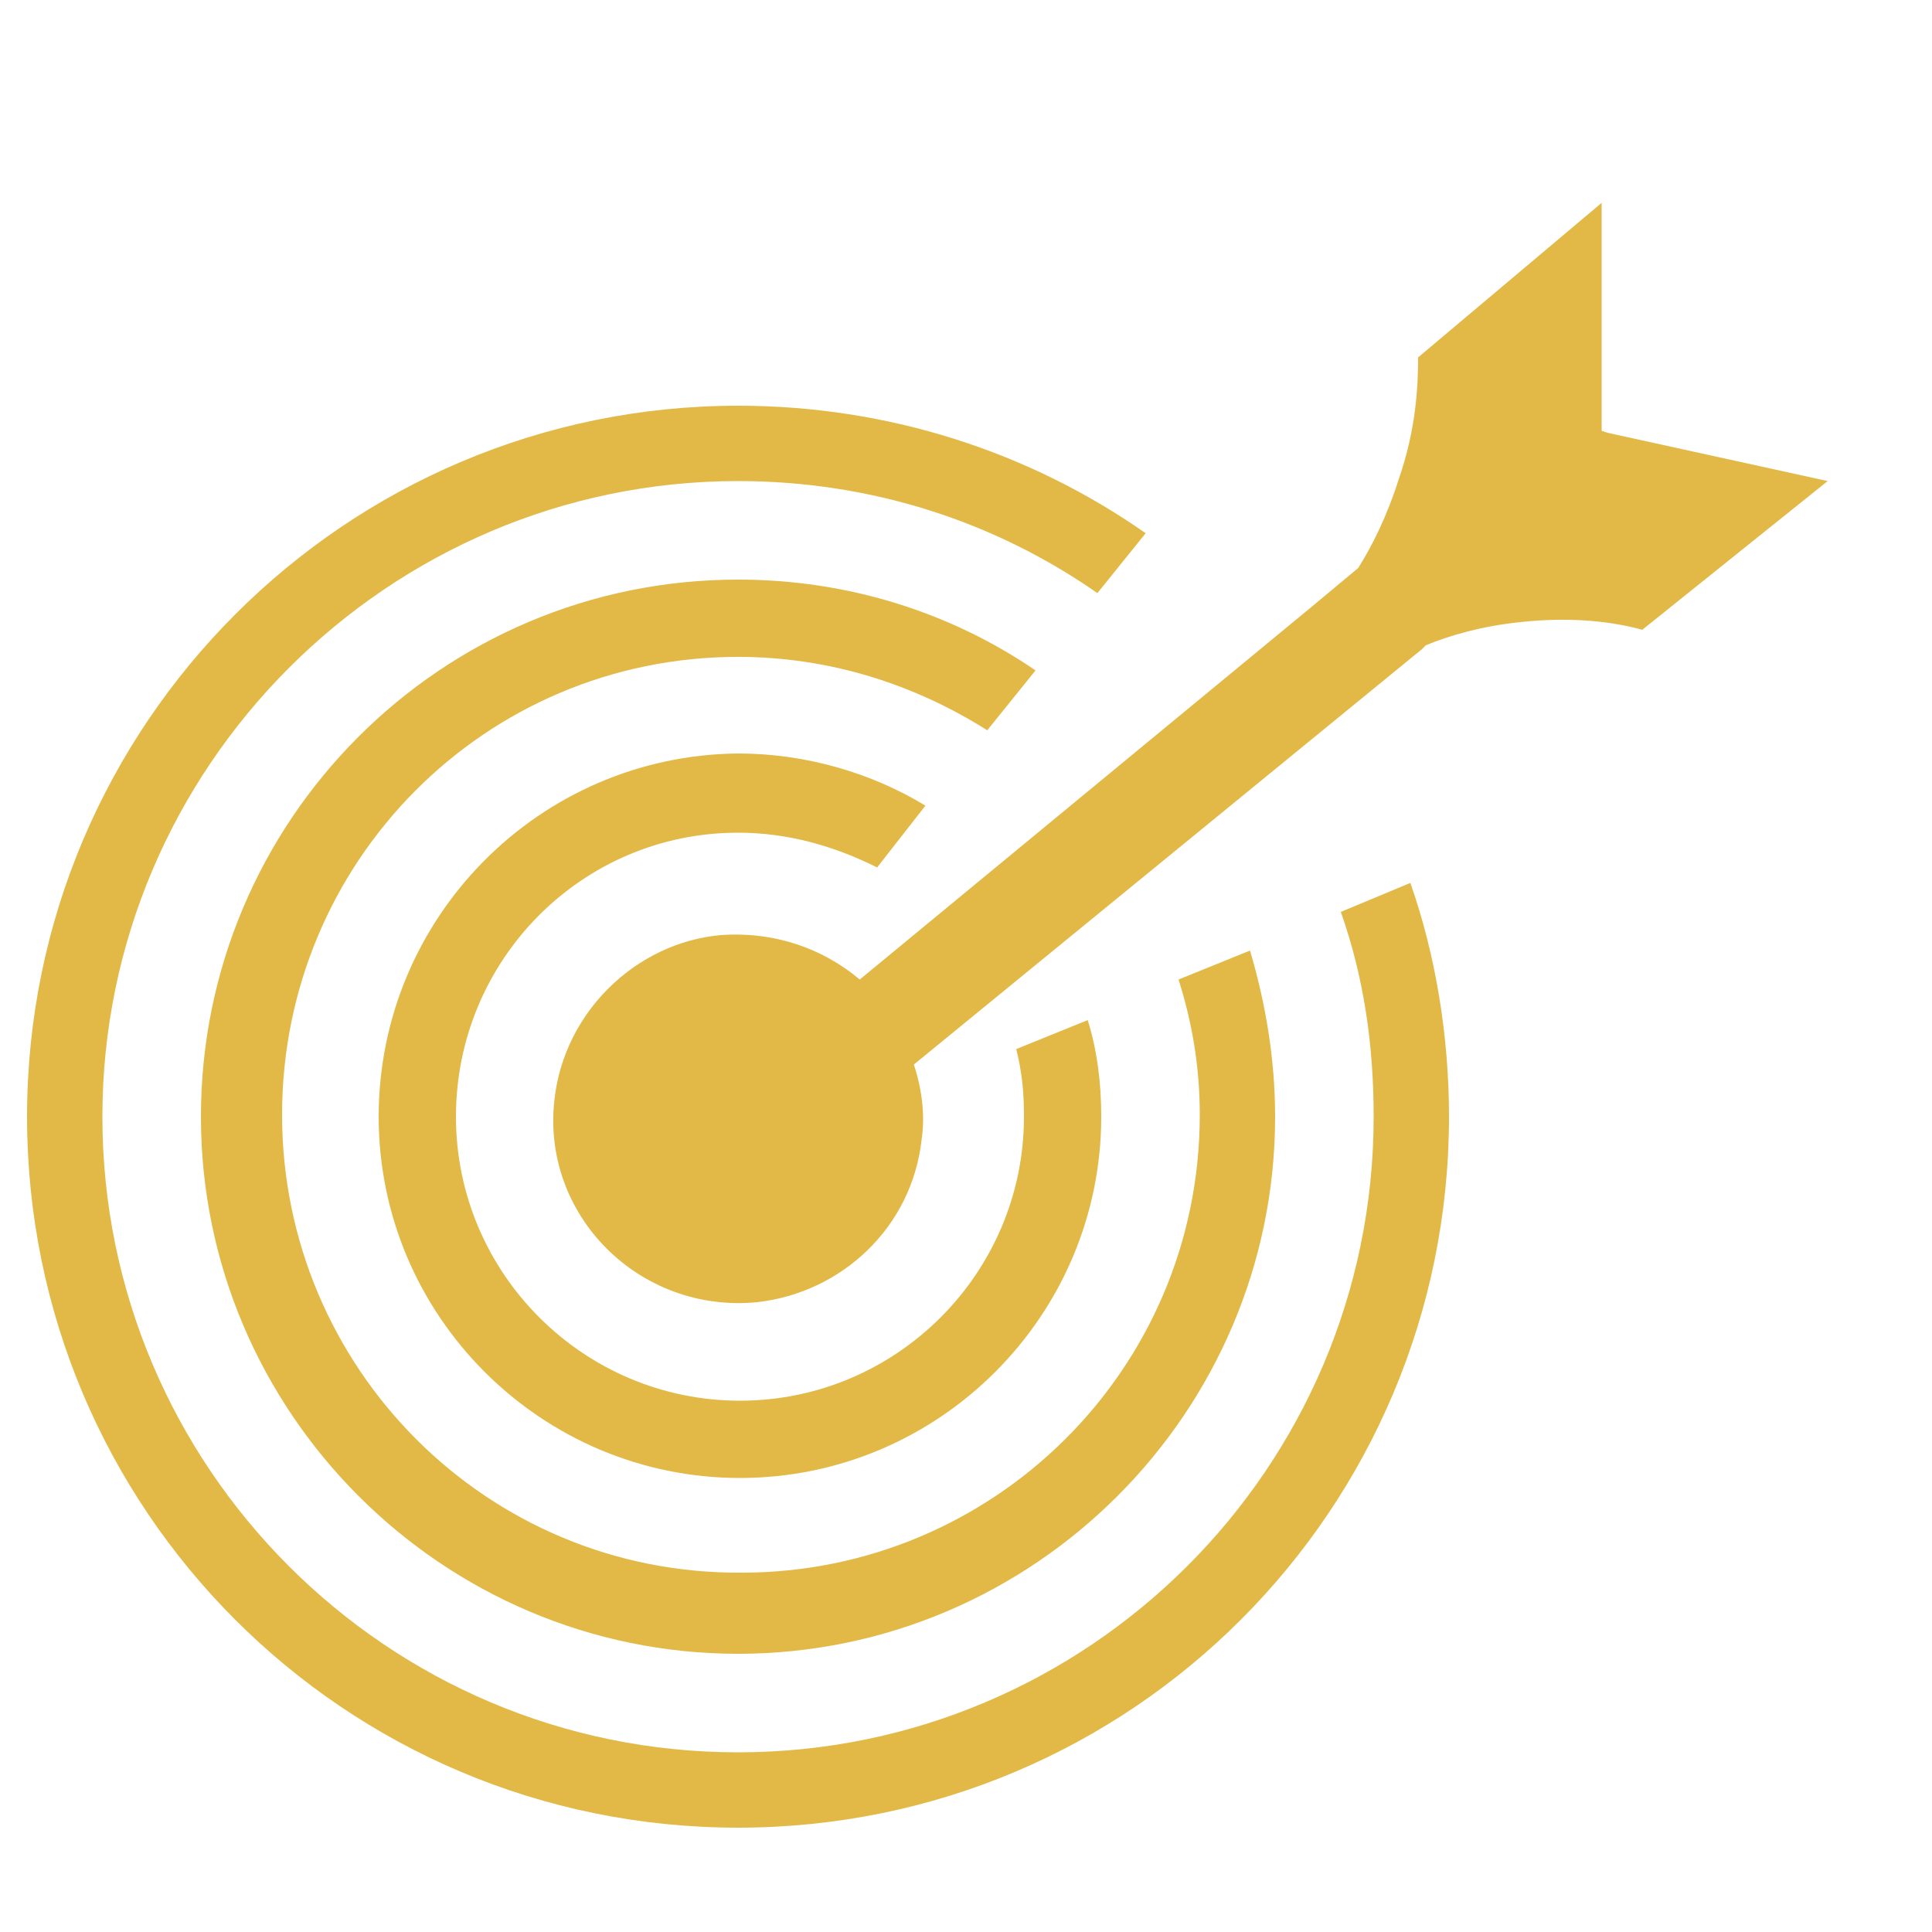
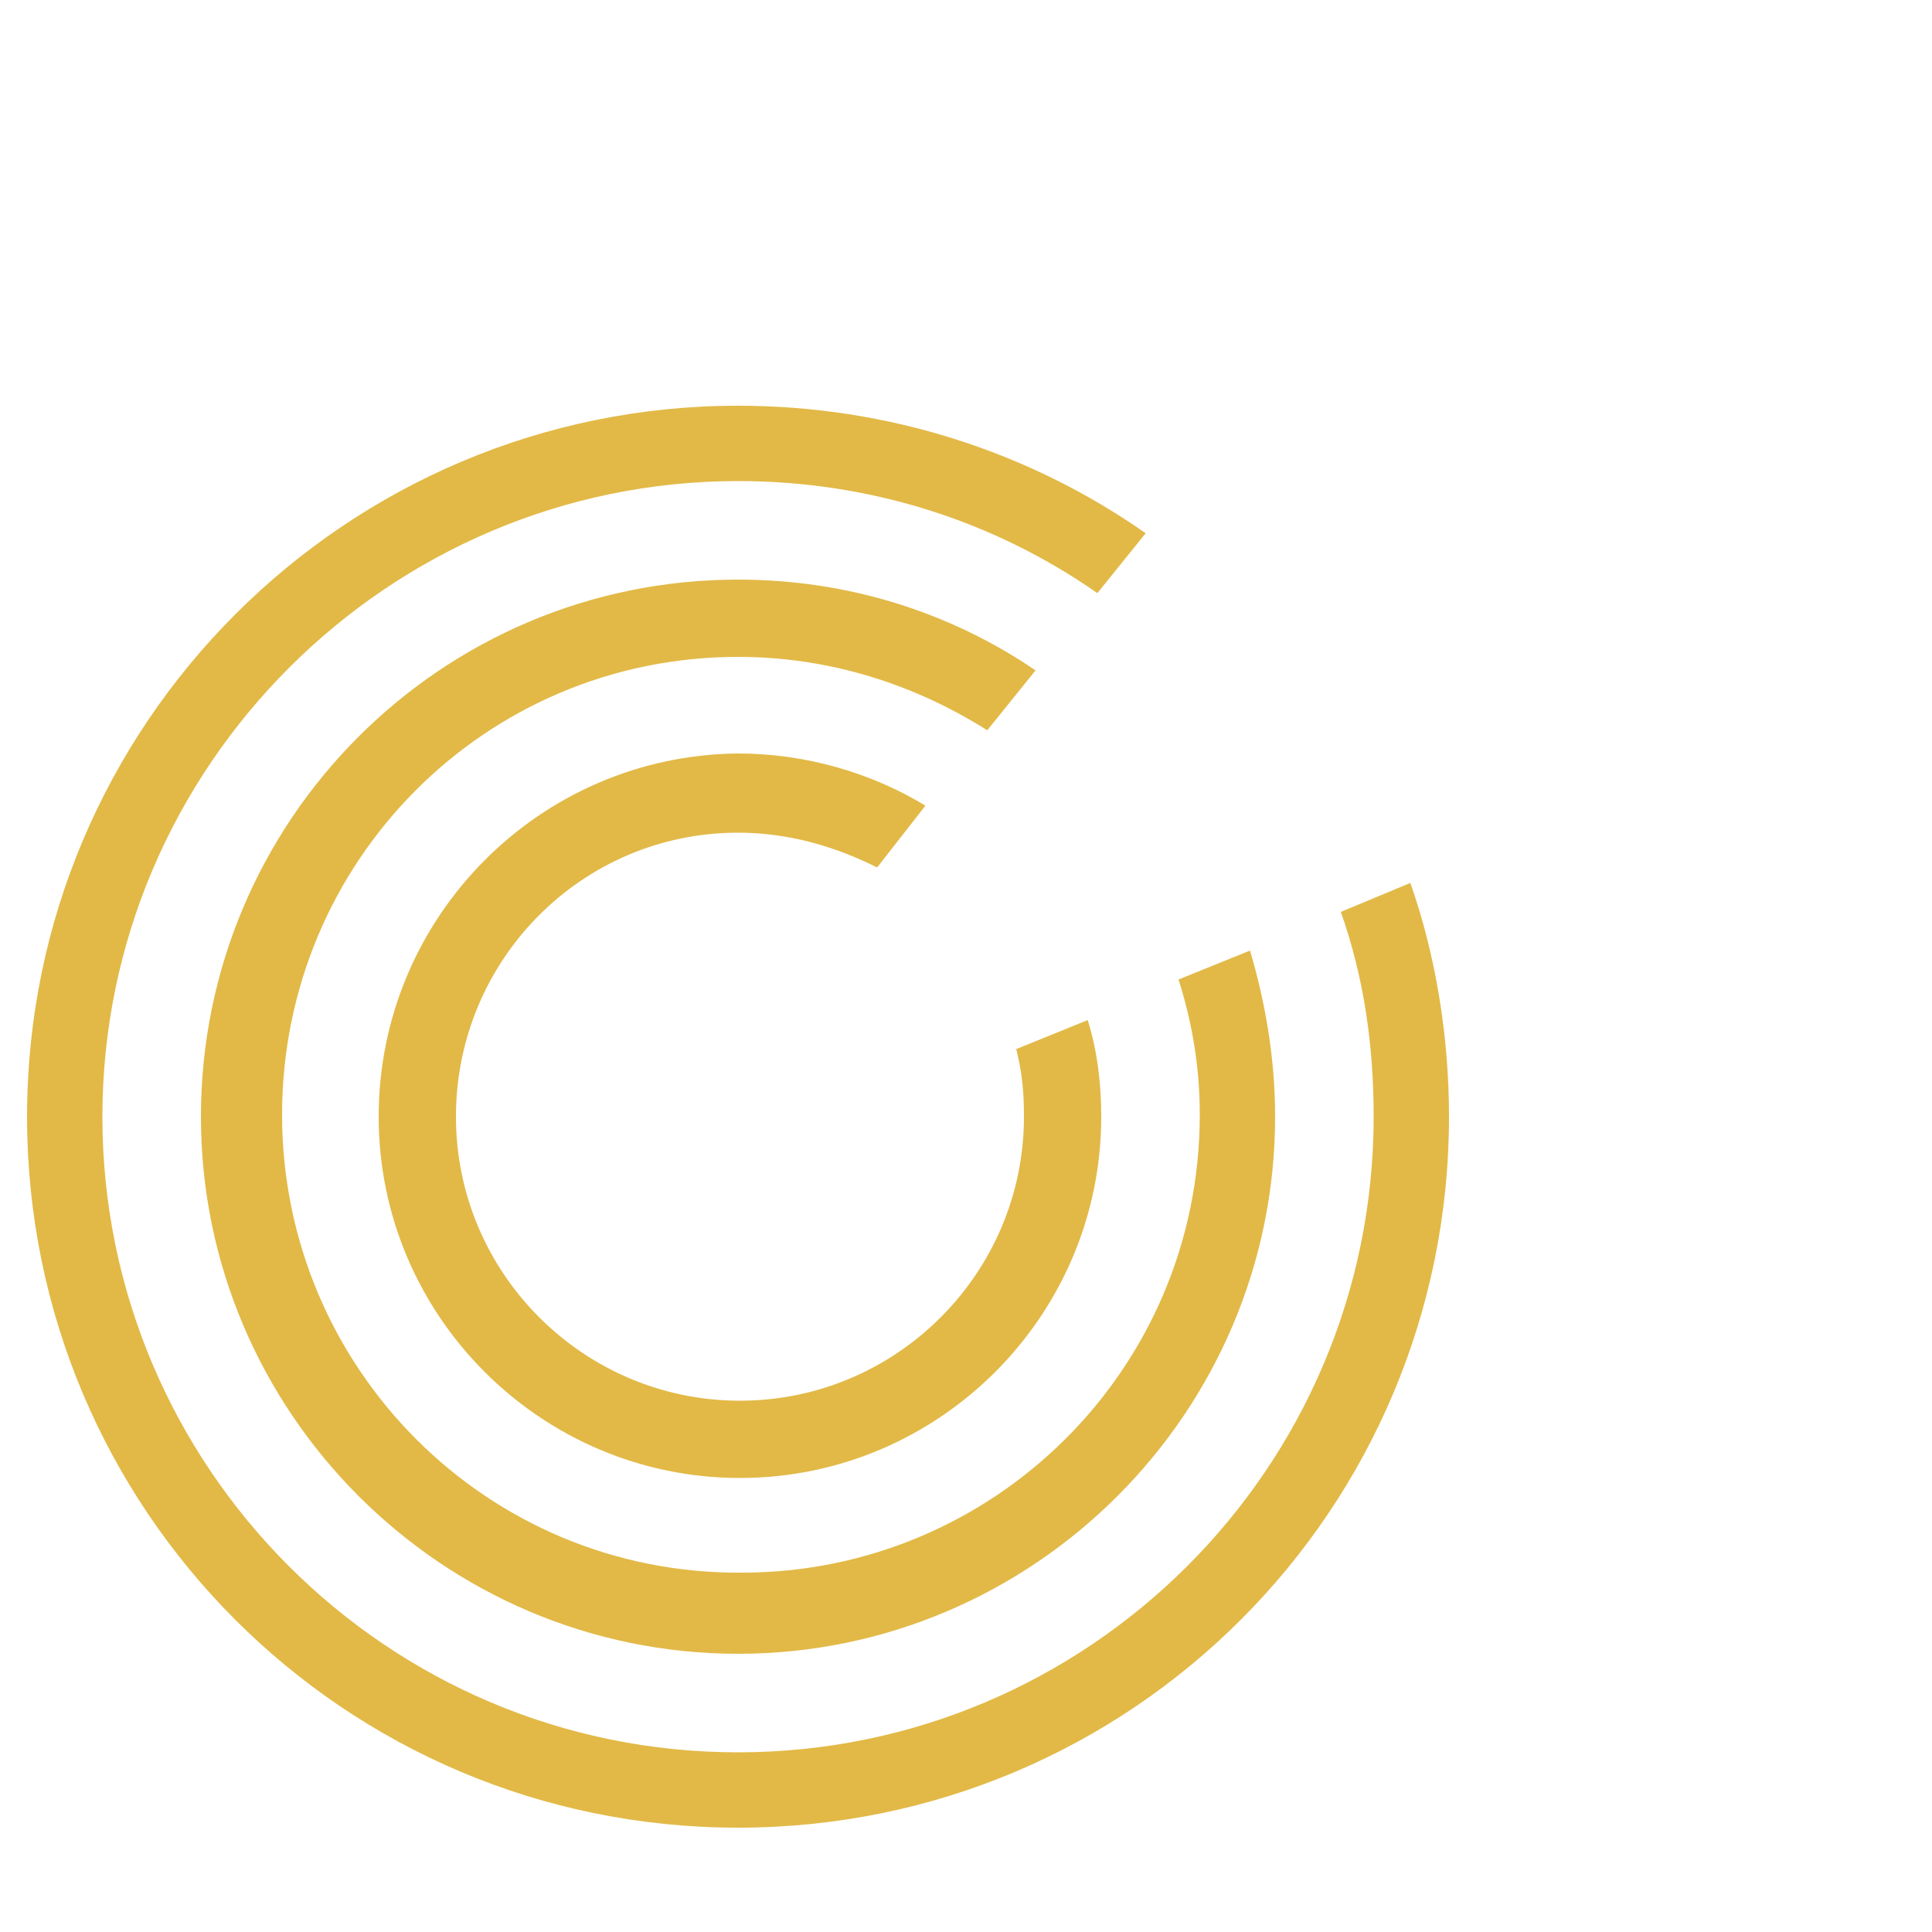
<svg xmlns="http://www.w3.org/2000/svg" version="1.1" id="Capa_1" x="0px" y="0px" viewBox="0 0 100 100" style="enable-background:new 0 0 100 100;" xml:space="preserve">
  <style type="text/css">
	.st0{fill:none;}
	.st1{fill:#E2B947;}
	.st2{display:none;}
	.st3{display:inline;fill:none;}
</style>
  <g id="Capa_10">
    <g id="XMLID_15_">
      <g id="XMLID_14_">
        <g id="XMLID_51_">
          <path id="XMLID_52_" class="st0" d="M65.9,57.8c0,15.3-12.5,27.8-27.8,27.8S10.3,73.1,10.3,57.8S22.7,30,38,30      c5.7,0,11,1.7,15.4,4.6l3.2-4c-5.3-3.7-11.7-5.8-18.6-5.8c-18,0-32.8,14.8-32.8,33s14.8,33,32.9,33C56.3,90.8,71,75.9,71,57.9      c0-3.7-0.6-7.2-1.7-10.6l-4.7,2C65.5,51.9,65.9,54.8,65.9,57.8z" />
          <path id="XMLID_55_" class="st0" d="M44,46.6l1.3-1.7c-2.1-1.2-4.5-1.8-7.2-1.8c-8.1,0-14.7,6.6-14.7,14.7s6.6,14.7,14.7,14.7      s14.7-6.6,14.7-14.7c0-1.2-0.1-2.3-0.4-3.5l-2,0.9L44,46.6z M38.2,67.4c-5.3,0-9.5-4.3-9.5-9.5s4.3-9.5,9.5-9.5s9.5,4.3,9.5,9.5      S43.4,67.4,38.2,67.4z" />
-           <path id="XMLID_56_" class="st0" d="M38.2,52.2c-3.1,0-5.6,2.5-5.6,5.6s2.5,5.6,5.6,5.6s5.6-2.5,5.6-5.6S41.3,52.2,38.2,52.2z" />
          <path id="XMLID_57_" class="st0" d="M56.9,57.8c0,10.3-8.4,18.7-18.7,18.7s-18.7-8.4-18.7-18.7s8.4-18.7,18.7-18.7      c3.6,0,6.8,1,9.6,2.7l3.2-4c-3.7-2.4-8.2-3.8-12.9-3.8c-13.2,0-23.7,10.7-23.7,23.7c0,13.3,10.7,23.9,23.8,23.9S62,70.9,62,57.8      c0-2.4-0.4-4.8-1.1-7l-4.8,2C56.6,54.4,56.9,56,56.9,57.8z" />
          <path id="XMLID_61_" class="st1" d="M19.6,57.8c0,10.3,8.4,18.7,18.7,18.7s18.7-8.4,18.7-18.7c0-1.7-0.2-3.4-0.7-5l-3.7,1.5      c0.3,1.2,0.4,2.2,0.4,3.5c0,8.1-6.6,14.7-14.7,14.7s-14.7-6.6-14.7-14.7s6.5-14.7,14.6-14.7c2.6,0,5,0.7,7.2,1.8l2.5-3.2      C45.1,40,41.7,39,38.2,39C27.9,39.1,19.6,47.5,19.6,57.8z" />
          <path id="XMLID_62_" class="st1" d="M10.4,57.8c0,15.3,12.5,27.8,27.8,27.8S66,73.1,66,57.8c0-3-0.5-5.9-1.3-8.6l-3.7,1.5      c0.7,2.2,1.1,4.5,1.1,7c0,13.2-10.7,23.7-23.7,23.7c-13.2,0.1-23.8-10.6-23.8-23.7S25.1,34,38.2,34c4.7,0,9.1,1.4,12.9,3.8      l2.5-3.1c-4.4-3-9.7-4.7-15.4-4.7C22.8,30,10.4,42.5,10.4,57.8z" />
          <path id="XMLID_63_" class="st1" d="M69.4,47.2c1.2,3.4,1.7,6.9,1.7,10.6c0,18.2-14.8,32.9-32.9,32.9      c-18.2,0-32.9-14.8-32.9-32.9s14.8-32.9,32.9-32.9c6.9,0,13.3,2.1,18.6,5.8l2.5-3.1c-6-4.2-13.3-6.6-21.1-6.6      c-20.3,0-36.8,16.5-36.8,36.8s16.4,36.8,36.8,36.8s36.8-16.5,36.8-36.8c0-4.2-0.7-8.4-2-12.1L69.4,47.2z" />
        </g>
        <g id="XMLID_16_">
-           <path id="XMLID_17_" class="st0" d="M32.6,57.8c0-0.1,0-0.1,0-0.2C32.6,57.7,32.6,57.8,32.6,57.8L32.6,57.8z" />
          <path id="XMLID_19_" class="st0" d="M43.8,57.8L43.8,57.8c0-0.1,0-0.1,0-0.2C43.8,57.7,43.8,57.8,43.8,57.8z" />
        </g>
      </g>
      <g id="XMLID_18_" class="st2">
-         <path id="XMLID_22_" class="st3" d="M43.8,57.8L43.8,57.8c0-0.1,0-0.1,0-0.2C43.8,57.7,43.8,57.8,43.8,57.8z" />
        <path id="XMLID_23_" class="st3" d="M32.6,57.8c0-0.1,0-0.1,0-0.2C32.6,57.7,32.6,57.8,32.6,57.8L32.6,57.8z" />
      </g>
-       <path id="XMLID_32_" class="st1" d="M83.2,22.4l-0.3-0.1V10.5l-9.5,8c0,1.5-0.1,3.7-1,6.3c-0.6,1.9-1.4,3.5-2.1,4.6l-2.4,2    L44.5,50.7c-1.9-1.6-4.4-2.5-7.2-2.3c-4.4,0.4-8.1,4-8.6,8.5C28,62.9,33.1,68,39.2,67.4c4.4-0.5,8-3.9,8.5-8.4    c0.2-1.3,0-2.7-0.4-3.9l26.3-21.5c0.1-0.1,0.1-0.1,0.2-0.2c1.2-0.5,2.9-1,4.9-1.2c2.7-0.3,4.9,0,6.3,0.4l9.6-7.7L83.2,22.4z     M32.6,57.8L32.6,57.8c0-0.1,0-0.1,0-0.2C32.6,57.7,32.6,57.8,32.6,57.8z M43.8,57.8c0-0.1,0-0.1,0-0.2    C43.8,57.7,43.8,57.8,43.8,57.8L43.8,57.8z" />
    </g>
  </g>
</svg>